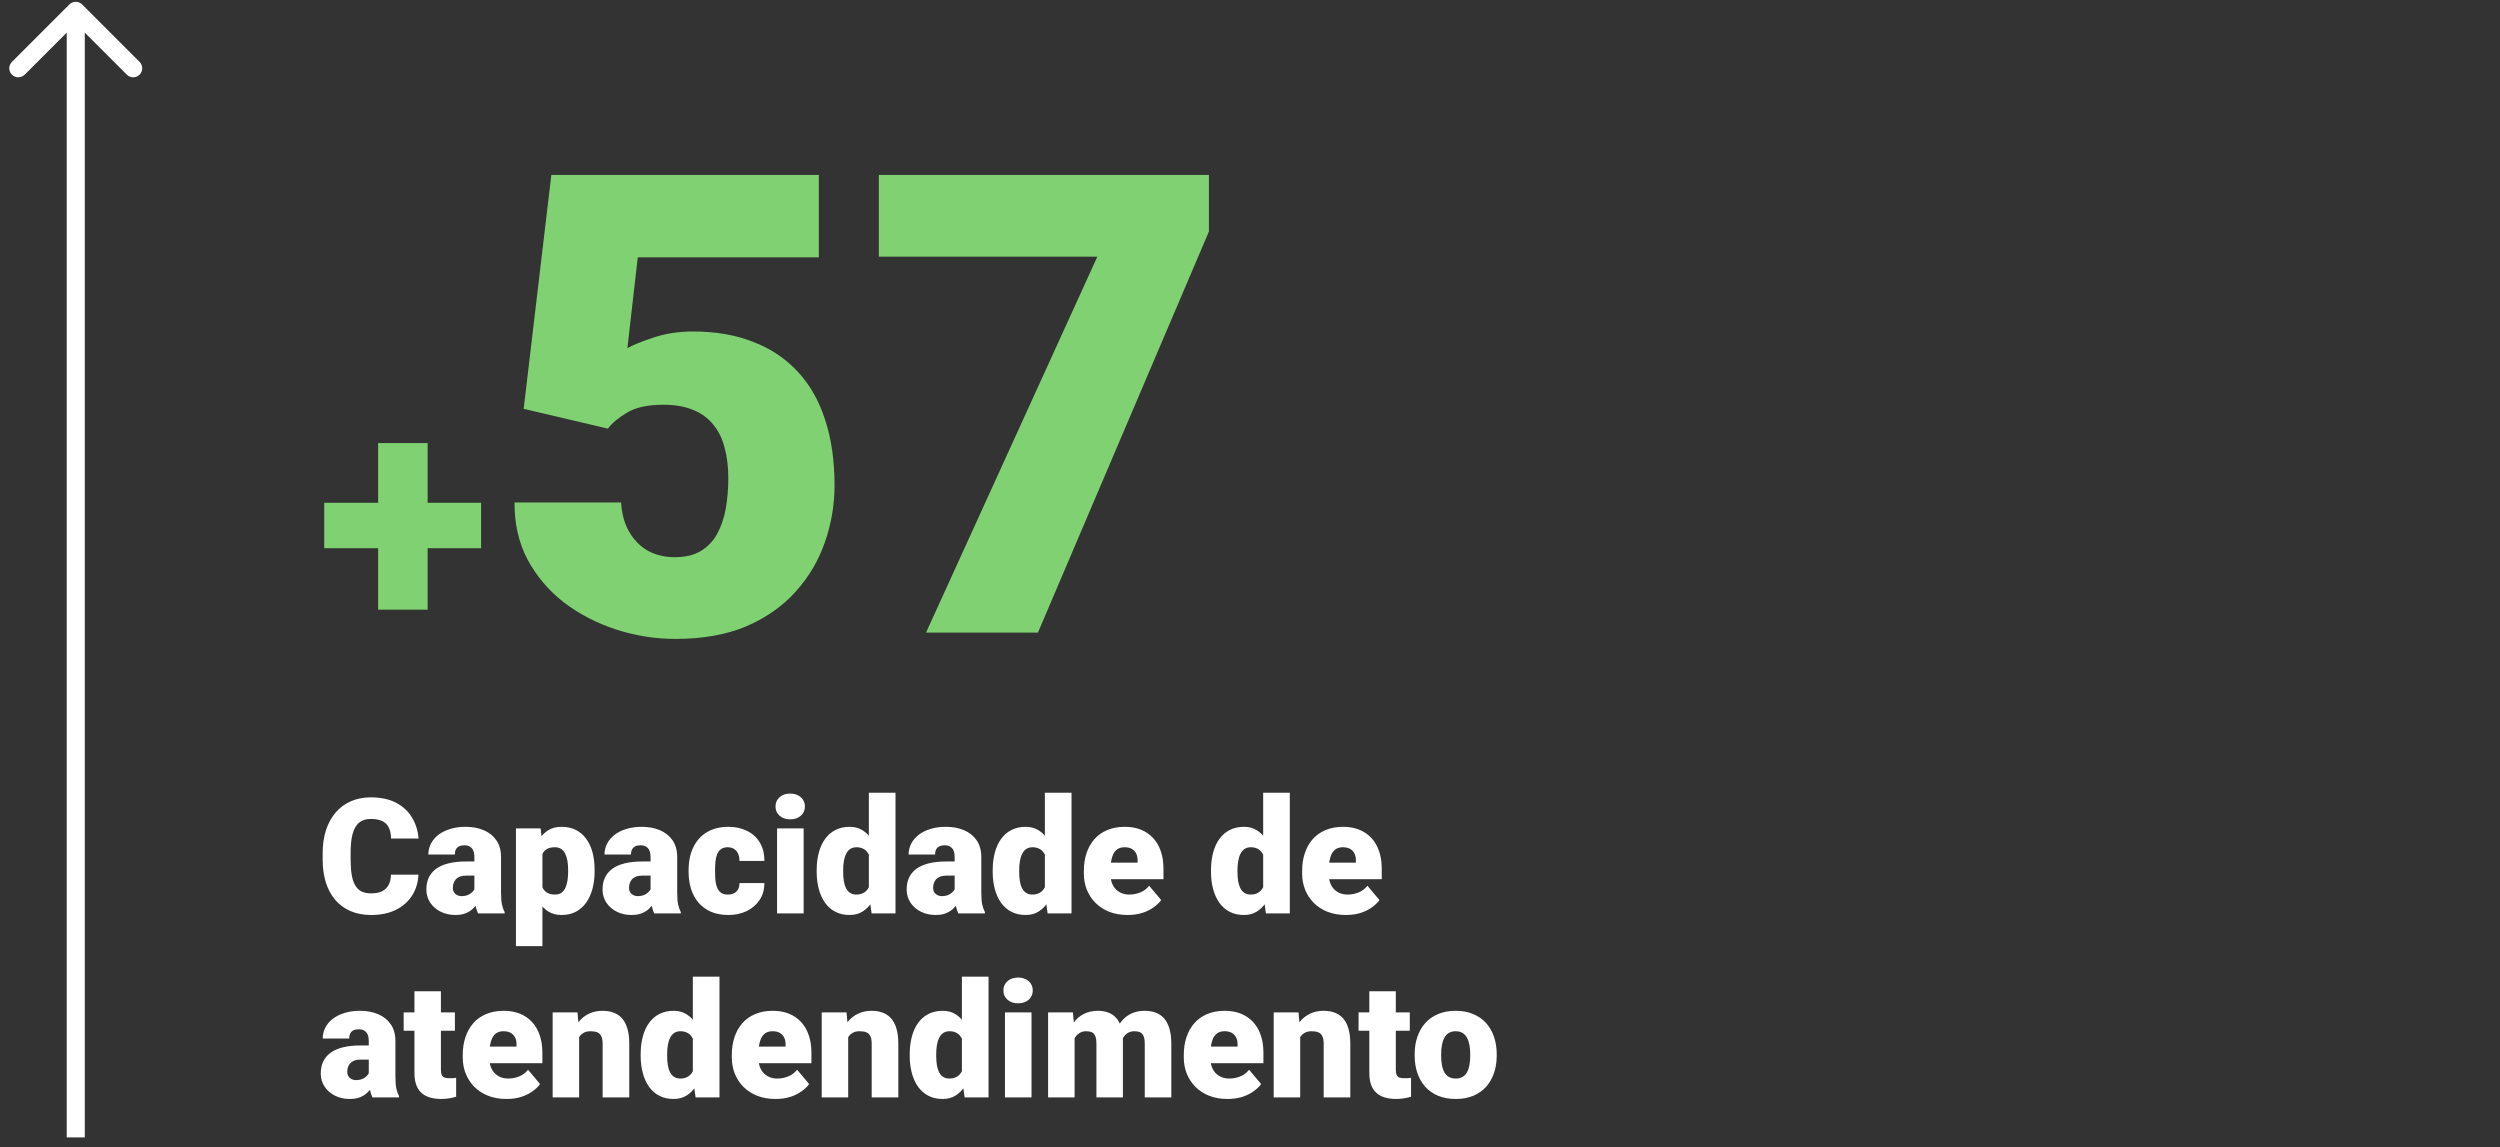
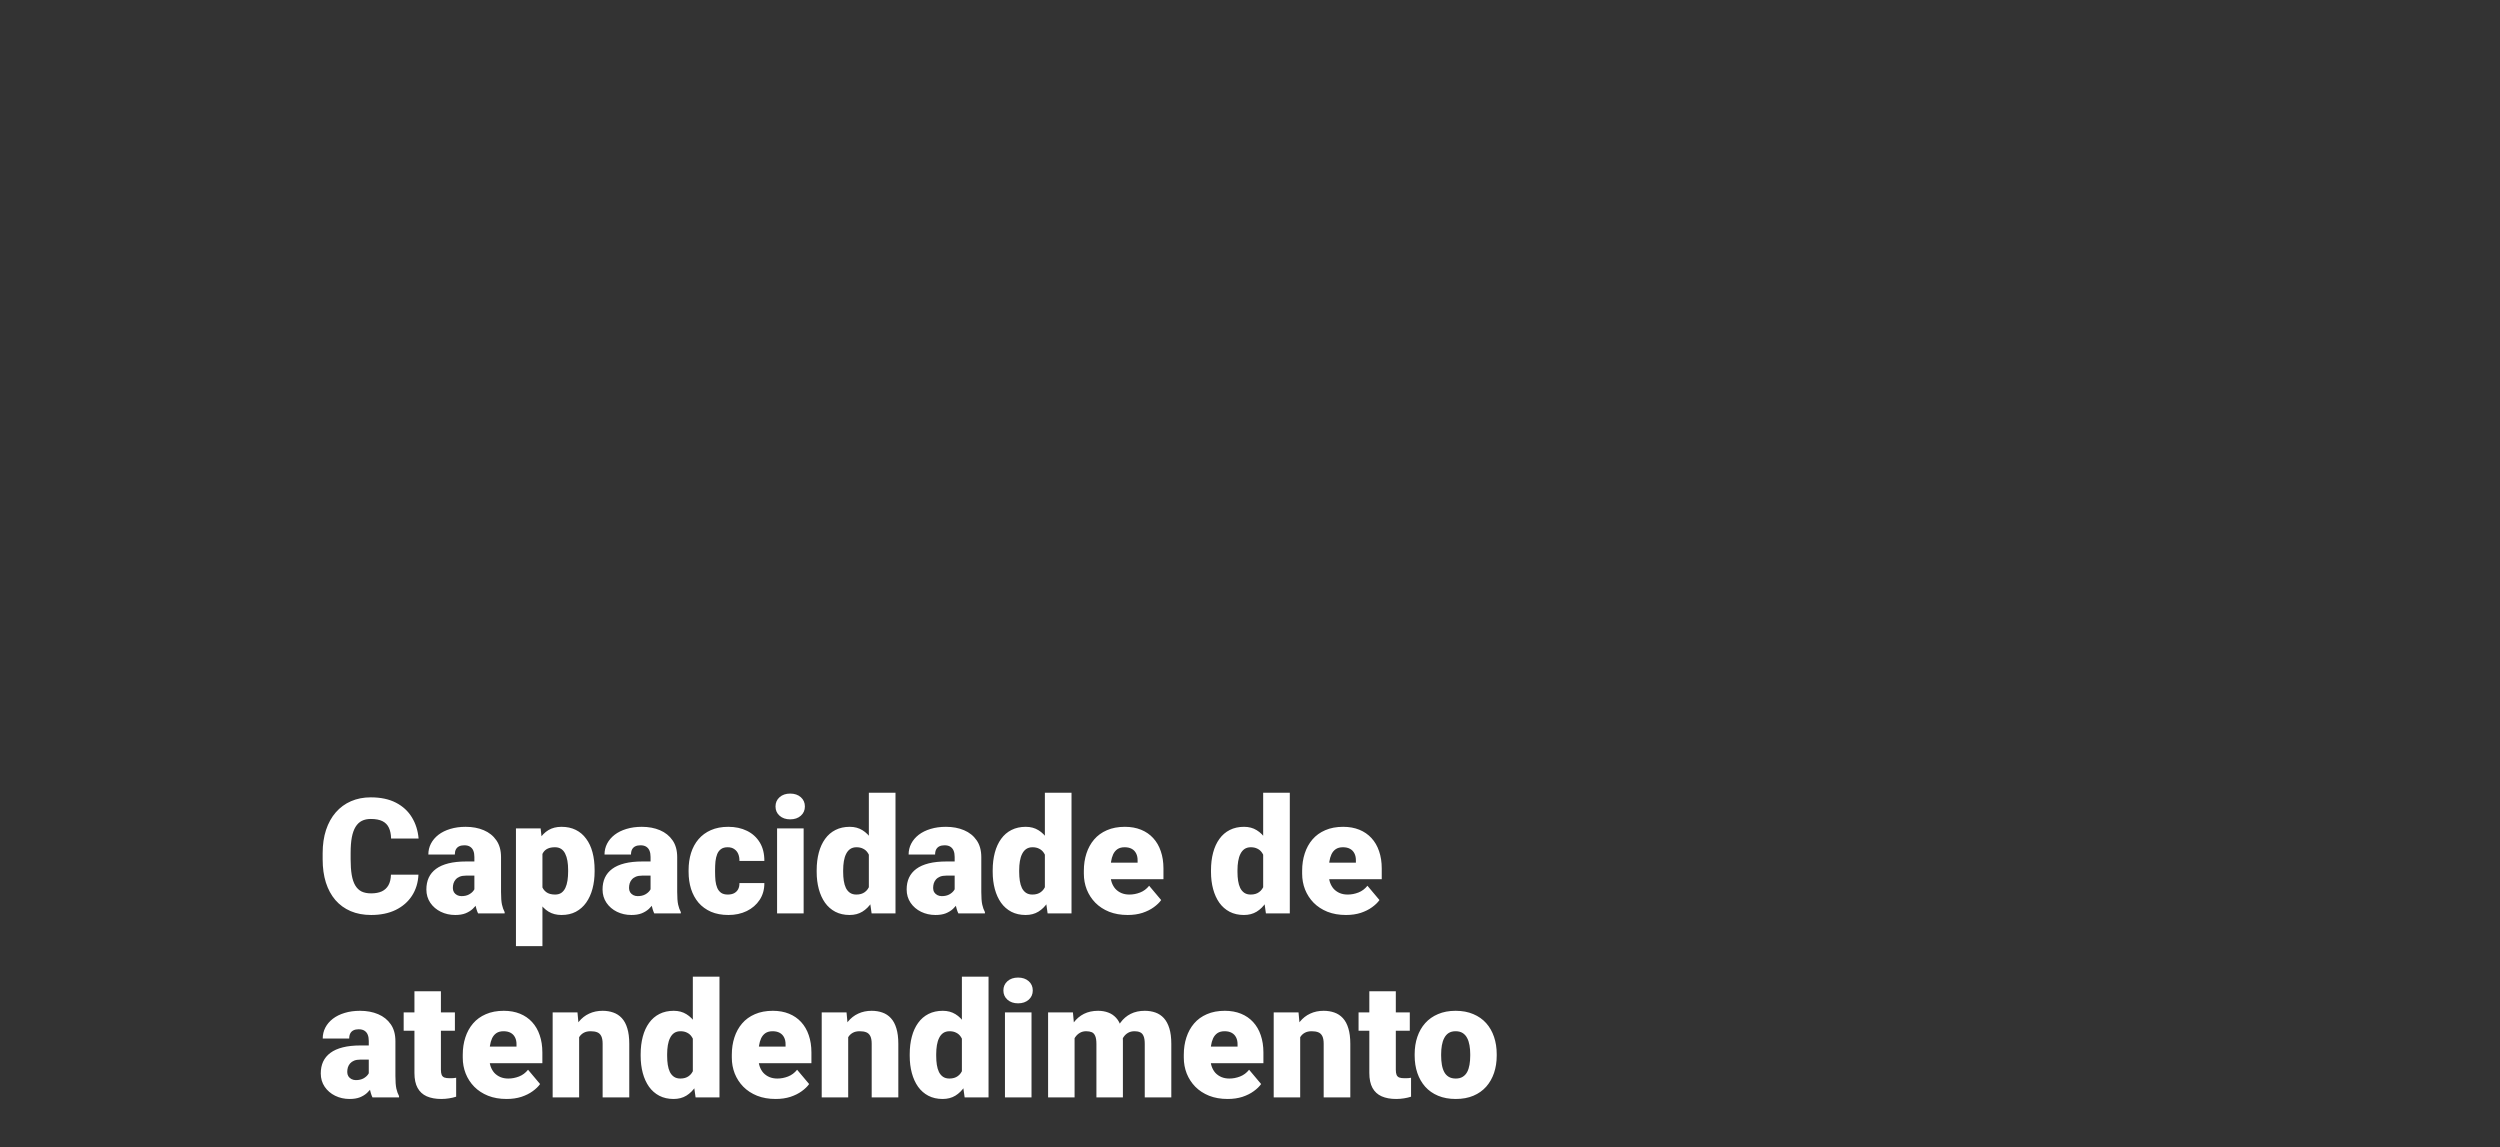
<svg xmlns="http://www.w3.org/2000/svg" width="231" height="106" viewBox="0 0 231 106" fill="none">
  <rect x="0" y="0" width="231" height="106" fill="#333333" stroke="none" />
-   <path d="M44.452 46.459V50.656H29.958V46.459H44.452ZM39.514 40.941V56.335H34.939V40.941H39.514ZM56.171 39.605L48.387 37.775L50.943 16.166H75.66V23.776H58.93L57.972 32.169C58.436 31.898 59.221 31.579 60.324 31.211C61.447 30.824 62.687 30.63 64.042 30.63C66.133 30.63 67.982 30.95 69.59 31.589C71.216 32.208 72.591 33.128 73.714 34.348C74.837 35.548 75.679 37.03 76.241 38.792C76.822 40.554 77.112 42.567 77.112 44.833C77.112 46.653 76.812 48.415 76.212 50.119C75.631 51.804 74.731 53.324 73.511 54.679C72.31 56.015 70.79 57.08 68.951 57.874C67.111 58.648 64.933 59.036 62.416 59.036C60.537 59.036 58.708 58.745 56.926 58.164C55.145 57.584 53.538 56.751 52.105 55.666C50.691 54.563 49.568 53.236 48.736 51.687C47.922 50.119 47.525 48.367 47.545 46.43H57.391C57.449 47.457 57.691 48.347 58.117 49.102C58.543 49.858 59.114 50.448 59.831 50.874C60.566 51.281 61.409 51.484 62.358 51.484C63.326 51.484 64.129 51.291 64.768 50.903C65.407 50.516 65.911 49.983 66.278 49.306C66.646 48.628 66.908 47.853 67.063 46.982C67.218 46.092 67.295 45.152 67.295 44.165C67.295 43.119 67.179 42.18 66.947 41.347C66.734 40.515 66.385 39.808 65.901 39.227C65.417 38.627 64.787 38.172 64.013 37.862C63.258 37.552 62.348 37.398 61.283 37.398C59.869 37.398 58.756 37.639 57.943 38.124C57.129 38.608 56.539 39.101 56.171 39.605ZM111.704 16.166V21.394L95.904 58.455H85.564L101.393 23.718H81.207V16.166H111.704Z" fill="#7FD171" />
  <path d="M36.123 80.82H38.664C38.63 81.556 38.431 82.204 38.068 82.766C37.705 83.327 37.202 83.765 36.558 84.08C35.919 84.39 35.164 84.545 34.293 84.545C33.586 84.545 32.954 84.426 32.398 84.189C31.846 83.952 31.376 83.611 30.989 83.165C30.607 82.72 30.314 82.18 30.111 81.546C29.912 80.912 29.813 80.198 29.813 79.404V78.831C29.813 78.037 29.917 77.323 30.125 76.689C30.338 76.05 30.638 75.507 31.026 75.062C31.418 74.612 31.887 74.268 32.434 74.031C32.981 73.794 33.589 73.675 34.257 73.675C35.176 73.675 35.953 73.84 36.587 74.169C37.221 74.498 37.713 74.951 38.061 75.527C38.41 76.098 38.615 76.749 38.678 77.48H36.137C36.127 77.083 36.06 76.752 35.934 76.485C35.808 76.214 35.609 76.011 35.338 75.875C35.067 75.74 34.707 75.672 34.257 75.672C33.942 75.672 33.668 75.73 33.436 75.846C33.204 75.963 33.01 76.147 32.855 76.398C32.7 76.65 32.584 76.977 32.507 77.378C32.434 77.775 32.398 78.254 32.398 78.816V79.404C32.398 79.966 32.432 80.445 32.499 80.842C32.567 81.239 32.676 81.563 32.826 81.815C32.976 82.066 33.17 82.253 33.407 82.374C33.649 82.49 33.944 82.548 34.293 82.548C34.68 82.548 35.007 82.487 35.273 82.367C35.539 82.241 35.745 82.052 35.89 81.8C36.035 81.544 36.113 81.217 36.123 80.82ZM43.833 82.425V79.186C43.833 78.964 43.802 78.772 43.739 78.613C43.676 78.453 43.577 78.33 43.441 78.242C43.306 78.15 43.124 78.105 42.897 78.105C42.713 78.105 42.556 78.136 42.425 78.199C42.294 78.262 42.195 78.356 42.127 78.482C42.059 78.608 42.026 78.768 42.026 78.961H39.579C39.579 78.598 39.658 78.262 39.818 77.952C39.983 77.637 40.215 77.364 40.515 77.132C40.82 76.899 41.183 76.72 41.604 76.594C42.03 76.463 42.505 76.398 43.028 76.398C43.652 76.398 44.209 76.502 44.697 76.71C45.191 76.919 45.581 77.231 45.866 77.647C46.152 78.058 46.295 78.576 46.295 79.201V82.417C46.295 82.93 46.324 83.32 46.382 83.586C46.44 83.848 46.522 84.078 46.629 84.276V84.4H44.175C44.059 84.157 43.971 83.862 43.913 83.514C43.86 83.16 43.833 82.797 43.833 82.425ZM44.131 79.6L44.146 80.907H43.064C42.836 80.907 42.643 80.939 42.483 81.001C42.328 81.064 42.202 81.152 42.105 81.263C42.013 81.369 41.946 81.49 41.902 81.626C41.863 81.761 41.844 81.904 41.844 82.054C41.844 82.2 41.878 82.33 41.946 82.446C42.018 82.558 42.115 82.645 42.236 82.708C42.357 82.771 42.493 82.802 42.643 82.802C42.914 82.802 43.144 82.751 43.332 82.65C43.526 82.543 43.674 82.415 43.775 82.265C43.877 82.115 43.928 81.974 43.928 81.844L44.465 82.846C44.368 83.039 44.257 83.235 44.131 83.434C44.01 83.632 43.858 83.816 43.674 83.986C43.495 84.15 43.274 84.286 43.013 84.392C42.752 84.494 42.434 84.545 42.062 84.545C41.578 84.545 41.132 84.445 40.726 84.247C40.324 84.049 40.002 83.773 39.76 83.419C39.518 83.061 39.397 82.65 39.397 82.185C39.397 81.778 39.47 81.415 39.615 81.096C39.765 80.776 39.99 80.505 40.29 80.283C40.59 80.06 40.973 79.891 41.437 79.774C41.902 79.658 42.449 79.6 43.078 79.6H44.131ZM50.121 78.054V87.42H47.674V76.543H49.954L50.121 78.054ZM54.942 80.377V80.53C54.942 81.101 54.877 81.631 54.746 82.12C54.616 82.609 54.422 83.034 54.166 83.398C53.909 83.761 53.589 84.044 53.207 84.247C52.83 84.445 52.391 84.545 51.893 84.545C51.423 84.545 51.019 84.441 50.68 84.233C50.342 84.024 50.058 83.736 49.831 83.368C49.603 83.001 49.419 82.579 49.279 82.105C49.139 81.631 49.027 81.13 48.945 80.602V80.406C49.027 79.84 49.139 79.315 49.279 78.831C49.419 78.342 49.603 77.916 49.831 77.553C50.058 77.19 50.339 76.906 50.673 76.703C51.012 76.5 51.416 76.398 51.886 76.398C52.384 76.398 52.822 76.493 53.2 76.681C53.582 76.87 53.902 77.141 54.158 77.495C54.42 77.843 54.616 78.262 54.746 78.751C54.877 79.24 54.942 79.782 54.942 80.377ZM52.495 80.53V80.377C52.495 80.072 52.474 79.794 52.43 79.542C52.387 79.286 52.316 79.063 52.22 78.874C52.128 78.685 52.004 78.54 51.849 78.439C51.694 78.337 51.503 78.286 51.276 78.286C51.014 78.286 50.794 78.327 50.615 78.409C50.441 78.487 50.3 78.608 50.194 78.772C50.092 78.932 50.02 79.133 49.976 79.375C49.937 79.612 49.92 79.891 49.925 80.21V80.805C49.916 81.173 49.952 81.498 50.034 81.778C50.116 82.054 50.259 82.27 50.462 82.425C50.666 82.579 50.942 82.657 51.29 82.657C51.523 82.657 51.716 82.604 51.871 82.497C52.026 82.386 52.149 82.233 52.241 82.04C52.333 81.841 52.399 81.614 52.437 81.357C52.476 81.101 52.495 80.825 52.495 80.53ZM60.112 82.425V79.186C60.112 78.964 60.081 78.772 60.018 78.613C59.955 78.453 59.855 78.33 59.72 78.242C59.584 78.15 59.403 78.105 59.175 78.105C58.991 78.105 58.834 78.136 58.703 78.199C58.573 78.262 58.474 78.356 58.406 78.482C58.338 78.608 58.304 78.768 58.304 78.961H55.857C55.857 78.598 55.937 78.262 56.097 77.952C56.261 77.637 56.494 77.364 56.794 77.132C57.099 76.899 57.462 76.72 57.883 76.594C58.309 76.463 58.783 76.398 59.306 76.398C59.931 76.398 60.487 76.502 60.976 76.71C61.47 76.919 61.859 77.231 62.145 77.647C62.431 78.058 62.573 78.576 62.573 79.201V82.417C62.573 82.93 62.602 83.32 62.66 83.586C62.719 83.848 62.801 84.078 62.907 84.276V84.4H60.453C60.337 84.157 60.25 83.862 60.192 83.514C60.139 83.16 60.112 82.797 60.112 82.425ZM60.41 79.6L60.424 80.907H59.342C59.115 80.907 58.921 80.939 58.761 81.001C58.607 81.064 58.481 81.152 58.384 81.263C58.292 81.369 58.224 81.49 58.181 81.626C58.142 81.761 58.123 81.904 58.123 82.054C58.123 82.2 58.157 82.33 58.224 82.446C58.297 82.558 58.394 82.645 58.515 82.708C58.636 82.771 58.771 82.802 58.921 82.802C59.192 82.802 59.422 82.751 59.611 82.65C59.805 82.543 59.952 82.415 60.054 82.265C60.156 82.115 60.206 81.974 60.206 81.844L60.744 82.846C60.647 83.039 60.536 83.235 60.41 83.434C60.289 83.632 60.136 83.816 59.952 83.986C59.773 84.15 59.553 84.286 59.292 84.392C59.03 84.494 58.713 84.545 58.34 84.545C57.856 84.545 57.411 84.445 57.004 84.247C56.603 84.049 56.281 83.773 56.039 83.419C55.797 83.061 55.676 82.65 55.676 82.185C55.676 81.778 55.748 81.415 55.894 81.096C56.044 80.776 56.269 80.505 56.569 80.283C56.869 80.06 57.251 79.891 57.716 79.774C58.181 79.658 58.728 79.6 59.357 79.6H60.41ZM67.249 82.657C67.477 82.657 67.67 82.616 67.83 82.534C67.995 82.446 68.118 82.325 68.201 82.171C68.288 82.011 68.329 81.82 68.324 81.597H70.626C70.63 82.187 70.485 82.705 70.19 83.151C69.9 83.591 69.503 83.935 68.999 84.182C68.501 84.424 67.937 84.545 67.307 84.545C66.693 84.545 66.155 84.445 65.695 84.247C65.236 84.044 64.851 83.763 64.541 83.405C64.236 83.042 64.006 82.618 63.851 82.134C63.701 81.65 63.626 81.125 63.626 80.559V80.392C63.626 79.825 63.701 79.3 63.851 78.816C64.006 78.327 64.236 77.904 64.541 77.545C64.851 77.182 65.233 76.902 65.688 76.703C66.148 76.5 66.683 76.398 67.293 76.398C67.946 76.398 68.522 76.522 69.021 76.769C69.524 77.015 69.919 77.374 70.204 77.843C70.49 78.313 70.63 78.881 70.626 79.549H68.324C68.329 79.312 68.293 79.099 68.215 78.91C68.138 78.722 68.016 78.572 67.852 78.46C67.692 78.344 67.487 78.286 67.235 78.286C66.983 78.286 66.78 78.342 66.625 78.453C66.47 78.564 66.351 78.719 66.269 78.918C66.192 79.111 66.138 79.334 66.109 79.586C66.085 79.837 66.073 80.106 66.073 80.392V80.559C66.073 80.849 66.085 81.123 66.109 81.379C66.138 81.631 66.194 81.853 66.276 82.047C66.359 82.236 66.477 82.386 66.632 82.497C66.787 82.604 66.993 82.657 67.249 82.657ZM74.256 76.543V84.4H71.802V76.543H74.256ZM71.657 74.518C71.657 74.169 71.782 73.884 72.034 73.661C72.286 73.438 72.613 73.327 73.014 73.327C73.416 73.327 73.743 73.438 73.995 73.661C74.246 73.884 74.372 74.169 74.372 74.518C74.372 74.866 74.246 75.152 73.995 75.374C73.743 75.597 73.416 75.708 73.014 75.708C72.613 75.708 72.286 75.597 72.034 75.374C71.782 75.152 71.657 74.866 71.657 74.518ZM80.282 82.599V73.247H82.744V84.4H80.537L80.282 82.599ZM75.461 80.566V80.413C75.461 79.818 75.527 79.276 75.657 78.787C75.788 78.293 75.982 77.87 76.238 77.516C76.495 77.158 76.814 76.882 77.197 76.689C77.579 76.495 78.019 76.398 78.518 76.398C78.963 76.398 79.353 76.502 79.687 76.71C80.021 76.914 80.307 77.199 80.544 77.567C80.781 77.935 80.975 78.366 81.125 78.86C81.275 79.349 81.388 79.876 81.466 80.442V80.624C81.388 81.156 81.275 81.66 81.125 82.134C80.975 82.604 80.781 83.02 80.544 83.383C80.307 83.746 80.019 84.032 79.68 84.24C79.346 84.443 78.954 84.545 78.504 84.545C78.005 84.545 77.564 84.445 77.182 84.247C76.805 84.049 76.487 83.77 76.231 83.412C75.979 83.054 75.788 82.633 75.657 82.149C75.527 81.665 75.461 81.137 75.461 80.566ZM77.908 80.413V80.566C77.908 80.861 77.927 81.135 77.966 81.386C78.005 81.638 78.07 81.861 78.162 82.054C78.259 82.243 78.385 82.391 78.54 82.497C78.7 82.604 78.896 82.657 79.128 82.657C79.442 82.657 79.701 82.582 79.905 82.432C80.113 82.282 80.265 82.069 80.362 81.793C80.464 81.517 80.507 81.193 80.493 80.82V80.246C80.503 79.927 80.481 79.646 80.428 79.404C80.374 79.157 80.29 78.952 80.173 78.787C80.062 78.622 79.919 78.499 79.745 78.417C79.576 78.33 79.375 78.286 79.142 78.286C78.915 78.286 78.721 78.339 78.562 78.446C78.407 78.552 78.281 78.702 78.184 78.896C78.087 79.085 78.017 79.31 77.973 79.571C77.93 79.828 77.908 80.108 77.908 80.413ZM88.211 82.425V79.186C88.211 78.964 88.18 78.772 88.117 78.613C88.054 78.453 87.954 78.33 87.819 78.242C87.683 78.15 87.502 78.105 87.275 78.105C87.091 78.105 86.933 78.136 86.802 78.199C86.672 78.262 86.573 78.356 86.505 78.482C86.437 78.608 86.403 78.768 86.403 78.961H83.956C83.956 78.598 84.036 78.262 84.196 77.952C84.361 77.637 84.593 77.364 84.893 77.132C85.198 76.899 85.561 76.72 85.982 76.594C86.408 76.463 86.882 76.398 87.405 76.398C88.03 76.398 88.586 76.502 89.075 76.71C89.569 76.919 89.959 77.231 90.244 77.647C90.53 78.058 90.672 78.576 90.672 79.201V82.417C90.672 82.93 90.701 83.32 90.76 83.586C90.818 83.848 90.9 84.078 91.007 84.276V84.4H88.552C88.436 84.157 88.349 83.862 88.291 83.514C88.238 83.16 88.211 82.797 88.211 82.425ZM88.509 79.6L88.523 80.907H87.441C87.214 80.907 87.02 80.939 86.861 81.001C86.706 81.064 86.58 81.152 86.483 81.263C86.391 81.369 86.323 81.49 86.28 81.626C86.241 81.761 86.222 81.904 86.222 82.054C86.222 82.2 86.255 82.33 86.323 82.446C86.396 82.558 86.493 82.645 86.614 82.708C86.735 82.771 86.87 82.802 87.02 82.802C87.291 82.802 87.521 82.751 87.71 82.65C87.904 82.543 88.051 82.415 88.153 82.265C88.255 82.115 88.305 81.974 88.305 81.844L88.843 82.846C88.746 83.039 88.635 83.235 88.509 83.434C88.388 83.632 88.235 83.816 88.051 83.986C87.872 84.15 87.652 84.286 87.391 84.392C87.129 84.494 86.812 84.545 86.439 84.545C85.955 84.545 85.51 84.445 85.103 84.247C84.702 84.049 84.38 83.773 84.138 83.419C83.896 83.061 83.775 82.65 83.775 82.185C83.775 81.778 83.847 81.415 83.993 81.096C84.143 80.776 84.368 80.505 84.668 80.283C84.968 80.06 85.35 79.891 85.815 79.774C86.28 79.658 86.827 79.6 87.456 79.6H88.509ZM96.546 82.599V73.247H99.008V84.4H96.8L96.546 82.599ZM91.725 80.566V80.413C91.725 79.818 91.791 79.276 91.921 78.787C92.052 78.293 92.246 77.87 92.502 77.516C92.759 77.158 93.078 76.882 93.461 76.689C93.843 76.495 94.284 76.398 94.782 76.398C95.227 76.398 95.617 76.502 95.951 76.71C96.285 76.914 96.571 77.199 96.808 77.567C97.045 77.935 97.239 78.366 97.389 78.86C97.539 79.349 97.653 79.876 97.73 80.442V80.624C97.653 81.156 97.539 81.66 97.389 82.134C97.239 82.604 97.045 83.02 96.808 83.383C96.571 83.746 96.283 84.032 95.944 84.24C95.61 84.443 95.218 84.545 94.767 84.545C94.269 84.545 93.829 84.445 93.446 84.247C93.069 84.049 92.751 83.77 92.495 83.412C92.243 83.054 92.052 82.633 91.921 82.149C91.791 81.665 91.725 81.137 91.725 80.566ZM94.172 80.413V80.566C94.172 80.861 94.192 81.135 94.23 81.386C94.269 81.638 94.334 81.861 94.426 82.054C94.523 82.243 94.649 82.391 94.804 82.497C94.964 82.604 95.16 82.657 95.392 82.657C95.707 82.657 95.966 82.582 96.169 82.432C96.377 82.282 96.529 82.069 96.626 81.793C96.728 81.517 96.772 81.193 96.757 80.82V80.246C96.767 79.927 96.745 79.646 96.692 79.404C96.638 79.157 96.554 78.952 96.438 78.787C96.326 78.622 96.183 78.499 96.009 78.417C95.84 78.33 95.639 78.286 95.406 78.286C95.179 78.286 94.985 78.339 94.826 78.446C94.671 78.552 94.545 78.702 94.448 78.896C94.351 79.085 94.281 79.31 94.237 79.571C94.194 79.828 94.172 80.108 94.172 80.413ZM104.199 84.545C103.56 84.545 102.989 84.445 102.486 84.247C101.982 84.044 101.556 83.765 101.208 83.412C100.864 83.059 100.6 82.652 100.416 82.192C100.237 81.732 100.148 81.246 100.148 80.733V80.457C100.148 79.881 100.228 79.349 100.387 78.86C100.547 78.366 100.784 77.935 101.099 77.567C101.414 77.199 101.808 76.914 102.282 76.71C102.757 76.502 103.309 76.398 103.938 76.398C104.495 76.398 104.993 76.488 105.434 76.667C105.874 76.846 106.247 77.103 106.552 77.436C106.862 77.77 107.096 78.175 107.256 78.649C107.421 79.123 107.503 79.656 107.503 80.246V81.241H101.084V79.709H105.114V79.52C105.119 79.259 105.073 79.036 104.976 78.852C104.884 78.668 104.749 78.528 104.57 78.431C104.39 78.334 104.173 78.286 103.916 78.286C103.65 78.286 103.43 78.344 103.255 78.46C103.086 78.576 102.953 78.736 102.856 78.939C102.764 79.138 102.699 79.368 102.66 79.629C102.621 79.891 102.602 80.166 102.602 80.457V80.733C102.602 81.023 102.641 81.287 102.718 81.524C102.8 81.761 102.917 81.965 103.067 82.134C103.221 82.299 103.405 82.427 103.618 82.519C103.836 82.611 104.083 82.657 104.359 82.657C104.693 82.657 105.022 82.594 105.346 82.468C105.671 82.342 105.949 82.134 106.181 81.844L107.292 83.165C107.133 83.393 106.905 83.613 106.61 83.826C106.319 84.039 105.971 84.213 105.564 84.349C105.158 84.479 104.703 84.545 104.199 84.545ZM116.717 82.599V73.247H119.178V84.4H116.971L116.717 82.599ZM111.896 80.566V80.413C111.896 79.818 111.961 79.276 112.092 78.787C112.222 78.293 112.416 77.87 112.673 77.516C112.929 77.158 113.249 76.882 113.631 76.689C114.013 76.495 114.454 76.398 114.952 76.398C115.398 76.398 115.787 76.502 116.121 76.71C116.455 76.914 116.741 77.199 116.978 77.567C117.215 77.935 117.409 78.366 117.559 78.86C117.709 79.349 117.823 79.876 117.9 80.442V80.624C117.823 81.156 117.709 81.66 117.559 82.134C117.409 82.604 117.215 83.02 116.978 83.383C116.741 83.746 116.453 84.032 116.114 84.24C115.78 84.443 115.388 84.545 114.938 84.545C114.439 84.545 113.999 84.445 113.616 84.247C113.239 84.049 112.922 83.77 112.665 83.412C112.414 83.054 112.222 82.633 112.092 82.149C111.961 81.665 111.896 81.137 111.896 80.566ZM114.343 80.413V80.566C114.343 80.861 114.362 81.135 114.401 81.386C114.439 81.638 114.505 81.861 114.597 82.054C114.693 82.243 114.819 82.391 114.974 82.497C115.134 82.604 115.33 82.657 115.562 82.657C115.877 82.657 116.136 82.582 116.339 82.432C116.547 82.282 116.7 82.069 116.797 81.793C116.898 81.517 116.942 81.193 116.927 80.82V80.246C116.937 79.927 116.915 79.646 116.862 79.404C116.809 79.157 116.724 78.952 116.608 78.787C116.497 78.622 116.354 78.499 116.179 78.417C116.01 78.33 115.809 78.286 115.577 78.286C115.349 78.286 115.156 78.339 114.996 78.446C114.841 78.552 114.715 78.702 114.618 78.896C114.522 79.085 114.451 79.31 114.408 79.571C114.364 79.828 114.343 80.108 114.343 80.413ZM124.37 84.545C123.731 84.545 123.159 84.445 122.656 84.247C122.153 84.044 121.727 83.765 121.378 83.412C121.034 83.059 120.771 82.652 120.587 82.192C120.408 81.732 120.318 81.246 120.318 80.733V80.457C120.318 79.881 120.398 79.349 120.558 78.86C120.717 78.366 120.955 77.935 121.269 77.567C121.584 77.199 121.978 76.914 122.453 76.71C122.927 76.502 123.479 76.398 124.108 76.398C124.665 76.398 125.163 76.488 125.604 76.667C126.044 76.846 126.417 77.103 126.722 77.436C127.032 77.77 127.267 78.175 127.426 78.649C127.591 79.123 127.673 79.656 127.673 80.246V81.241H121.255V79.709H125.284V79.52C125.289 79.259 125.243 79.036 125.146 78.852C125.055 78.668 124.919 78.528 124.74 78.431C124.561 78.334 124.343 78.286 124.086 78.286C123.82 78.286 123.6 78.344 123.426 78.46C123.256 78.576 123.123 78.736 123.026 78.939C122.934 79.138 122.869 79.368 122.83 79.629C122.792 79.891 122.772 80.166 122.772 80.457V80.733C122.772 81.023 122.811 81.287 122.888 81.524C122.971 81.761 123.087 81.965 123.237 82.134C123.392 82.299 123.576 82.427 123.789 82.519C124.007 82.611 124.253 82.657 124.529 82.657C124.863 82.657 125.192 82.594 125.517 82.468C125.841 82.342 126.119 82.134 126.352 81.844L127.463 83.165C127.303 83.393 127.075 83.613 126.78 83.826C126.49 84.039 126.141 84.213 125.735 84.349C125.328 84.479 124.873 84.545 124.37 84.545ZM34.075 99.425V96.186C34.075 95.964 34.044 95.772 33.981 95.613C33.918 95.453 33.818 95.33 33.683 95.242C33.547 95.15 33.366 95.105 33.138 95.105C32.954 95.105 32.797 95.136 32.666 95.199C32.536 95.262 32.437 95.356 32.369 95.482C32.301 95.608 32.267 95.768 32.267 95.961H29.82C29.82 95.598 29.9 95.262 30.06 94.952C30.224 94.637 30.457 94.364 30.757 94.132C31.062 93.899 31.425 93.72 31.846 93.594C32.272 93.463 32.746 93.398 33.269 93.398C33.894 93.398 34.45 93.502 34.939 93.71C35.433 93.919 35.822 94.231 36.108 94.647C36.394 95.058 36.536 95.576 36.536 96.201V99.417C36.536 99.93 36.565 100.32 36.623 100.586C36.682 100.848 36.764 101.078 36.87 101.276V101.4H34.416C34.3 101.158 34.213 100.862 34.155 100.514C34.102 100.16 34.075 99.797 34.075 99.425ZM34.373 96.6L34.387 97.907H33.305C33.078 97.907 32.884 97.939 32.724 98.001C32.57 98.064 32.444 98.152 32.347 98.263C32.255 98.369 32.187 98.49 32.144 98.626C32.105 98.761 32.086 98.904 32.086 99.054C32.086 99.2 32.119 99.33 32.187 99.446C32.26 99.558 32.357 99.645 32.478 99.708C32.599 99.771 32.734 99.802 32.884 99.802C33.155 99.802 33.385 99.751 33.574 99.65C33.768 99.543 33.915 99.415 34.017 99.265C34.119 99.115 34.169 98.974 34.169 98.844L34.707 99.846C34.61 100.039 34.498 100.235 34.373 100.434C34.252 100.632 34.099 100.816 33.915 100.986C33.736 101.15 33.516 101.286 33.255 101.392C32.993 101.494 32.676 101.545 32.303 101.545C31.819 101.545 31.374 101.446 30.967 101.247C30.566 101.049 30.244 100.773 30.002 100.419C29.76 100.061 29.639 99.65 29.639 99.185C29.639 98.778 29.711 98.415 29.857 98.096C30.007 97.776 30.232 97.505 30.532 97.283C30.832 97.06 31.214 96.891 31.679 96.774C32.144 96.658 32.691 96.6 33.32 96.6H34.373ZM42.033 93.543V95.242H37.299V93.543H42.033ZM38.294 91.59H40.74V98.837C40.74 99.045 40.765 99.207 40.813 99.323C40.861 99.434 40.944 99.514 41.06 99.563C41.181 99.606 41.341 99.628 41.539 99.628C41.679 99.628 41.796 99.626 41.888 99.621C41.98 99.611 42.067 99.599 42.149 99.584V101.334C41.941 101.402 41.723 101.453 41.495 101.487C41.268 101.525 41.026 101.545 40.769 101.545C40.247 101.545 39.799 101.462 39.426 101.298C39.058 101.133 38.778 100.874 38.584 100.521C38.39 100.168 38.294 99.708 38.294 99.141V91.59ZM46.81 101.545C46.171 101.545 45.6 101.446 45.097 101.247C44.593 101.044 44.167 100.765 43.819 100.412C43.475 100.059 43.211 99.652 43.028 99.192C42.848 98.732 42.759 98.246 42.759 97.733V97.457C42.759 96.881 42.839 96.349 42.998 95.86C43.158 95.366 43.395 94.935 43.71 94.567C44.025 94.199 44.419 93.914 44.894 93.71C45.368 93.502 45.92 93.398 46.549 93.398C47.106 93.398 47.604 93.488 48.045 93.667C48.485 93.846 48.858 94.103 49.163 94.436C49.473 94.77 49.707 95.175 49.867 95.649C50.032 96.123 50.114 96.656 50.114 97.246V98.241H43.696V96.709H47.725V96.52C47.73 96.259 47.684 96.036 47.587 95.852C47.495 95.668 47.36 95.528 47.181 95.431C47.002 95.334 46.784 95.286 46.527 95.286C46.261 95.286 46.041 95.344 45.866 95.46C45.697 95.576 45.564 95.736 45.467 95.939C45.375 96.138 45.31 96.368 45.271 96.629C45.232 96.891 45.213 97.166 45.213 97.457V97.733C45.213 98.023 45.252 98.287 45.329 98.524C45.411 98.761 45.528 98.965 45.678 99.134C45.833 99.299 46.017 99.427 46.23 99.519C46.447 99.611 46.694 99.657 46.97 99.657C47.304 99.657 47.633 99.594 47.958 99.468C48.282 99.342 48.56 99.134 48.792 98.844L49.903 100.165C49.744 100.393 49.516 100.613 49.221 100.826C48.931 101.039 48.582 101.213 48.175 101.349C47.769 101.479 47.314 101.545 46.81 101.545ZM53.512 95.221V101.4H51.065V93.543H53.359L53.512 95.221ZM53.222 97.203L52.648 97.217C52.648 96.617 52.721 96.082 52.866 95.613C53.011 95.138 53.217 94.737 53.483 94.407C53.749 94.078 54.066 93.829 54.434 93.66C54.807 93.485 55.221 93.398 55.676 93.398C56.039 93.398 56.37 93.451 56.67 93.558C56.975 93.664 57.237 93.836 57.455 94.073C57.677 94.311 57.847 94.625 57.963 95.017C58.084 95.405 58.144 95.884 58.144 96.455V101.4H55.683V96.448C55.683 96.133 55.639 95.894 55.552 95.729C55.465 95.559 55.339 95.443 55.175 95.38C55.01 95.317 54.809 95.286 54.572 95.286C54.32 95.286 54.107 95.334 53.933 95.431C53.759 95.528 53.618 95.663 53.512 95.838C53.41 96.007 53.335 96.208 53.287 96.44C53.243 96.673 53.222 96.927 53.222 97.203ZM64.018 99.599V90.247H66.48V101.4H64.272L64.018 99.599ZM59.197 97.566V97.413C59.197 96.818 59.263 96.276 59.393 95.787C59.524 95.293 59.718 94.87 59.974 94.516C60.231 94.158 60.55 93.882 60.932 93.689C61.315 93.495 61.755 93.398 62.254 93.398C62.699 93.398 63.089 93.502 63.423 93.71C63.757 93.914 64.043 94.199 64.28 94.567C64.517 94.935 64.71 95.366 64.861 95.86C65.011 96.349 65.124 96.876 65.202 97.442V97.624C65.124 98.156 65.011 98.66 64.861 99.134C64.71 99.604 64.517 100.02 64.28 100.383C64.043 100.746 63.755 101.032 63.416 101.24C63.082 101.443 62.69 101.545 62.239 101.545C61.741 101.545 61.3 101.446 60.918 101.247C60.54 101.049 60.223 100.77 59.967 100.412C59.715 100.054 59.524 99.633 59.393 99.149C59.263 98.665 59.197 98.137 59.197 97.566ZM61.644 97.413V97.566C61.644 97.861 61.663 98.135 61.702 98.386C61.741 98.638 61.806 98.861 61.898 99.054C61.995 99.243 62.121 99.391 62.276 99.497C62.435 99.604 62.632 99.657 62.864 99.657C63.178 99.657 63.437 99.582 63.641 99.432C63.849 99.282 64.001 99.069 64.098 98.793C64.2 98.517 64.243 98.193 64.229 97.82V97.246C64.239 96.927 64.217 96.646 64.163 96.404C64.11 96.157 64.026 95.952 63.909 95.787C63.798 95.622 63.655 95.499 63.481 95.417C63.312 95.33 63.111 95.286 62.878 95.286C62.651 95.286 62.457 95.339 62.297 95.446C62.143 95.552 62.017 95.702 61.92 95.896C61.823 96.085 61.753 96.31 61.709 96.571C61.666 96.828 61.644 97.108 61.644 97.413ZM71.671 101.545C71.032 101.545 70.461 101.446 69.958 101.247C69.454 101.044 69.028 100.765 68.68 100.412C68.336 100.059 68.072 99.652 67.888 99.192C67.709 98.732 67.62 98.246 67.62 97.733V97.457C67.62 96.881 67.7 96.349 67.859 95.86C68.019 95.366 68.256 94.935 68.571 94.567C68.885 94.199 69.28 93.914 69.754 93.71C70.229 93.502 70.781 93.398 71.41 93.398C71.966 93.398 72.465 93.488 72.905 93.667C73.346 93.846 73.719 94.103 74.024 94.436C74.333 94.77 74.568 95.175 74.728 95.649C74.892 96.123 74.975 96.656 74.975 97.246V98.241H68.556V96.709H72.586V96.52C72.591 96.259 72.545 96.036 72.448 95.852C72.356 95.668 72.221 95.528 72.041 95.431C71.862 95.334 71.644 95.286 71.388 95.286C71.122 95.286 70.901 95.344 70.727 95.46C70.558 95.576 70.425 95.736 70.328 95.939C70.236 96.138 70.171 96.368 70.132 96.629C70.093 96.891 70.074 97.166 70.074 97.457V97.733C70.074 98.023 70.112 98.287 70.19 98.524C70.272 98.761 70.388 98.965 70.538 99.134C70.693 99.299 70.877 99.427 71.09 99.519C71.308 99.611 71.555 99.657 71.831 99.657C72.165 99.657 72.494 99.594 72.818 99.468C73.143 99.342 73.421 99.134 73.653 98.844L74.764 100.165C74.605 100.393 74.377 100.613 74.082 100.826C73.791 101.039 73.443 101.213 73.036 101.349C72.629 101.479 72.174 101.545 71.671 101.545ZM78.373 95.221V101.4H75.926V93.543H78.22L78.373 95.221ZM78.082 97.203L77.509 97.217C77.509 96.617 77.581 96.082 77.727 95.613C77.872 95.138 78.078 94.737 78.344 94.407C78.61 94.078 78.927 93.829 79.295 93.66C79.668 93.485 80.082 93.398 80.537 93.398C80.9 93.398 81.231 93.451 81.531 93.558C81.836 93.664 82.097 93.836 82.315 94.073C82.538 94.311 82.707 94.625 82.824 95.017C82.945 95.405 83.005 95.884 83.005 96.455V101.4H80.544V96.448C80.544 96.133 80.5 95.894 80.413 95.729C80.326 95.559 80.2 95.443 80.035 95.38C79.871 95.317 79.67 95.286 79.433 95.286C79.181 95.286 78.968 95.334 78.794 95.431C78.62 95.528 78.479 95.663 78.373 95.838C78.271 96.007 78.196 96.208 78.148 96.44C78.104 96.673 78.082 96.927 78.082 97.203ZM88.879 99.599V90.247H91.341V101.4H89.133L88.879 99.599ZM84.058 97.566V97.413C84.058 96.818 84.123 96.276 84.254 95.787C84.385 95.293 84.578 94.87 84.835 94.516C85.091 94.158 85.411 93.882 85.793 93.689C86.176 93.495 86.616 93.398 87.115 93.398C87.56 93.398 87.95 93.502 88.284 93.71C88.618 93.914 88.903 94.199 89.141 94.567C89.378 94.935 89.571 95.366 89.721 95.86C89.871 96.349 89.985 96.876 90.063 97.442V97.624C89.985 98.156 89.871 98.66 89.721 99.134C89.571 99.604 89.378 100.02 89.141 100.383C88.903 100.746 88.615 101.032 88.276 101.24C87.942 101.443 87.55 101.545 87.1 101.545C86.602 101.545 86.161 101.446 85.779 101.247C85.401 101.049 85.084 100.77 84.828 100.412C84.576 100.054 84.385 99.633 84.254 99.149C84.123 98.665 84.058 98.137 84.058 97.566ZM86.505 97.413V97.566C86.505 97.861 86.524 98.135 86.563 98.386C86.602 98.638 86.667 98.861 86.759 99.054C86.856 99.243 86.982 99.391 87.136 99.497C87.296 99.604 87.492 99.657 87.725 99.657C88.039 99.657 88.298 99.582 88.501 99.432C88.71 99.282 88.862 99.069 88.959 98.793C89.061 98.517 89.104 98.193 89.09 97.82V97.246C89.099 96.927 89.078 96.646 89.024 96.404C88.971 96.157 88.886 95.952 88.77 95.787C88.659 95.622 88.516 95.499 88.342 95.417C88.172 95.33 87.972 95.286 87.739 95.286C87.512 95.286 87.318 95.339 87.158 95.446C87.003 95.552 86.877 95.702 86.781 95.896C86.684 96.085 86.614 96.31 86.57 96.571C86.527 96.828 86.505 97.108 86.505 97.413ZM95.312 93.543V101.4H92.858V93.543H95.312ZM92.713 91.518C92.713 91.169 92.839 90.884 93.09 90.661C93.342 90.438 93.669 90.327 94.07 90.327C94.472 90.327 94.799 90.438 95.051 90.661C95.302 90.884 95.428 91.169 95.428 91.518C95.428 91.866 95.302 92.152 95.051 92.374C94.799 92.597 94.472 92.708 94.07 92.708C93.669 92.708 93.342 92.597 93.09 92.374C92.839 92.152 92.713 91.866 92.713 91.518ZM99.291 95.206V101.4H96.844V93.543H99.138L99.291 95.206ZM98.993 97.203L98.434 97.217C98.434 96.665 98.5 96.157 98.63 95.693C98.761 95.228 98.955 94.824 99.211 94.48C99.468 94.136 99.782 93.87 100.155 93.681C100.533 93.493 100.968 93.398 101.462 93.398C101.806 93.398 102.118 93.451 102.399 93.558C102.679 93.66 102.921 93.822 103.125 94.044C103.328 94.262 103.483 94.548 103.589 94.901C103.701 95.25 103.756 95.668 103.756 96.157V101.4H101.309V96.469C101.309 96.135 101.271 95.884 101.193 95.714C101.121 95.545 101.014 95.431 100.874 95.373C100.733 95.315 100.562 95.286 100.358 95.286C100.145 95.286 99.954 95.334 99.785 95.431C99.615 95.528 99.47 95.663 99.349 95.838C99.233 96.007 99.143 96.208 99.08 96.44C99.022 96.673 98.993 96.927 98.993 97.203ZM103.48 97.203L102.798 97.217C102.798 96.665 102.858 96.157 102.979 95.693C103.105 95.228 103.292 94.824 103.539 94.48C103.79 94.136 104.102 93.87 104.475 93.681C104.848 93.493 105.281 93.398 105.775 93.398C106.133 93.398 106.462 93.451 106.762 93.558C107.062 93.664 107.321 93.836 107.539 94.073C107.757 94.311 107.926 94.625 108.047 95.017C108.168 95.405 108.229 95.884 108.229 96.455V101.4H105.775V96.455C105.775 96.131 105.736 95.886 105.659 95.722C105.586 95.552 105.48 95.439 105.339 95.38C105.199 95.317 105.032 95.286 104.838 95.286C104.606 95.286 104.405 95.334 104.236 95.431C104.066 95.528 103.923 95.663 103.807 95.838C103.696 96.007 103.614 96.208 103.56 96.44C103.507 96.673 103.48 96.927 103.48 97.203ZM113.435 101.545C112.796 101.545 112.225 101.446 111.721 101.247C111.218 101.044 110.792 100.765 110.443 100.412C110.1 100.059 109.836 99.652 109.652 99.192C109.473 98.732 109.383 98.246 109.383 97.733V97.457C109.383 96.881 109.463 96.349 109.623 95.86C109.783 95.366 110.02 94.935 110.335 94.567C110.649 94.199 111.044 93.914 111.518 93.71C111.992 93.502 112.544 93.398 113.174 93.398C113.73 93.398 114.229 93.488 114.669 93.667C115.11 93.846 115.482 94.103 115.787 94.436C116.097 94.77 116.332 95.175 116.492 95.649C116.656 96.123 116.739 96.656 116.739 97.246V98.241H110.32V96.709H114.35V96.52C114.355 96.259 114.309 96.036 114.212 95.852C114.12 95.668 113.984 95.528 113.805 95.431C113.626 95.334 113.408 95.286 113.152 95.286C112.886 95.286 112.665 95.344 112.491 95.46C112.322 95.576 112.188 95.736 112.092 95.939C112 96.138 111.934 96.368 111.896 96.629C111.857 96.891 111.838 97.166 111.838 97.457V97.733C111.838 98.023 111.876 98.287 111.954 98.524C112.036 98.761 112.152 98.965 112.302 99.134C112.457 99.299 112.641 99.427 112.854 99.519C113.072 99.611 113.319 99.657 113.595 99.657C113.929 99.657 114.258 99.594 114.582 99.468C114.906 99.342 115.185 99.134 115.417 98.844L116.528 100.165C116.368 100.393 116.141 100.613 115.845 100.826C115.555 101.039 115.207 101.213 114.8 101.349C114.393 101.479 113.938 101.545 113.435 101.545ZM120.137 95.221V101.4H117.69V93.543H119.984L120.137 95.221ZM119.846 97.203L119.273 97.217C119.273 96.617 119.345 96.082 119.49 95.613C119.636 95.138 119.841 94.737 120.108 94.407C120.374 94.078 120.691 93.829 121.059 93.66C121.431 93.485 121.845 93.398 122.3 93.398C122.663 93.398 122.995 93.451 123.295 93.558C123.6 93.664 123.861 93.836 124.079 94.073C124.302 94.311 124.471 94.625 124.587 95.017C124.708 95.405 124.769 95.884 124.769 96.455V101.4H122.308V96.448C122.308 96.133 122.264 95.894 122.177 95.729C122.09 95.559 121.964 95.443 121.799 95.38C121.635 95.317 121.434 95.286 121.197 95.286C120.945 95.286 120.732 95.334 120.558 95.431C120.383 95.528 120.243 95.663 120.137 95.838C120.035 96.007 119.96 96.208 119.911 96.44C119.868 96.673 119.846 96.927 119.846 97.203ZM130.265 93.543V95.242H125.531V93.543H130.265ZM126.526 91.59H128.973V98.837C128.973 99.045 128.997 99.207 129.046 99.323C129.094 99.434 129.176 99.514 129.292 99.563C129.413 99.606 129.573 99.628 129.772 99.628C129.912 99.628 130.028 99.626 130.12 99.621C130.212 99.611 130.299 99.599 130.381 99.584V101.334C130.173 101.402 129.956 101.453 129.728 101.487C129.501 101.525 129.258 101.545 129.002 101.545C128.479 101.545 128.031 101.462 127.659 101.298C127.291 101.133 127.01 100.874 126.816 100.521C126.623 100.168 126.526 99.708 126.526 99.141V91.59ZM130.715 97.551V97.399C130.715 96.823 130.798 96.293 130.962 95.809C131.127 95.32 131.369 94.896 131.688 94.538C132.008 94.18 132.402 93.902 132.872 93.703C133.341 93.5 133.884 93.398 134.498 93.398C135.118 93.398 135.662 93.5 136.132 93.703C136.606 93.902 137.003 94.18 137.323 94.538C137.642 94.896 137.884 95.32 138.049 95.809C138.213 96.293 138.296 96.823 138.296 97.399V97.551C138.296 98.123 138.213 98.653 138.049 99.141C137.884 99.626 137.642 100.049 137.323 100.412C137.003 100.77 136.609 101.049 136.139 101.247C135.67 101.446 135.128 101.545 134.513 101.545C133.898 101.545 133.354 101.446 132.879 101.247C132.405 101.049 132.008 100.77 131.688 100.412C131.369 100.049 131.127 99.626 130.962 99.141C130.798 98.653 130.715 98.123 130.715 97.551ZM133.162 97.399V97.551C133.162 97.847 133.184 98.123 133.228 98.379C133.271 98.636 133.344 98.861 133.446 99.054C133.547 99.243 133.685 99.391 133.859 99.497C134.034 99.604 134.251 99.657 134.513 99.657C134.769 99.657 134.982 99.604 135.152 99.497C135.326 99.391 135.464 99.243 135.566 99.054C135.667 98.861 135.74 98.636 135.783 98.379C135.827 98.123 135.849 97.847 135.849 97.551V97.399C135.849 97.113 135.827 96.845 135.783 96.593C135.74 96.336 135.667 96.111 135.566 95.918C135.464 95.719 135.326 95.564 135.152 95.453C134.978 95.342 134.76 95.286 134.498 95.286C134.242 95.286 134.026 95.342 133.852 95.453C133.683 95.564 133.547 95.719 133.446 95.918C133.344 96.111 133.271 96.336 133.228 96.593C133.184 96.845 133.162 97.113 133.162 97.399Z" fill="white" />
-   <path d="M6.41 0.41C6.736 0.084 7.264 0.084 7.59 0.41L12.899 5.719C13.225 6.045 13.225 6.573 12.899 6.899C12.573 7.225 12.045 7.225 11.719 6.899L7 2.18L2.281 6.899C1.955 7.225 1.427 7.225 1.101 6.899C0.775 6.573 0.775 6.045 1.101 5.719L6.41 0.41ZM7.834 1L7.834 105.096H6.166L6.166 1H7.834Z" fill="white" />
</svg>